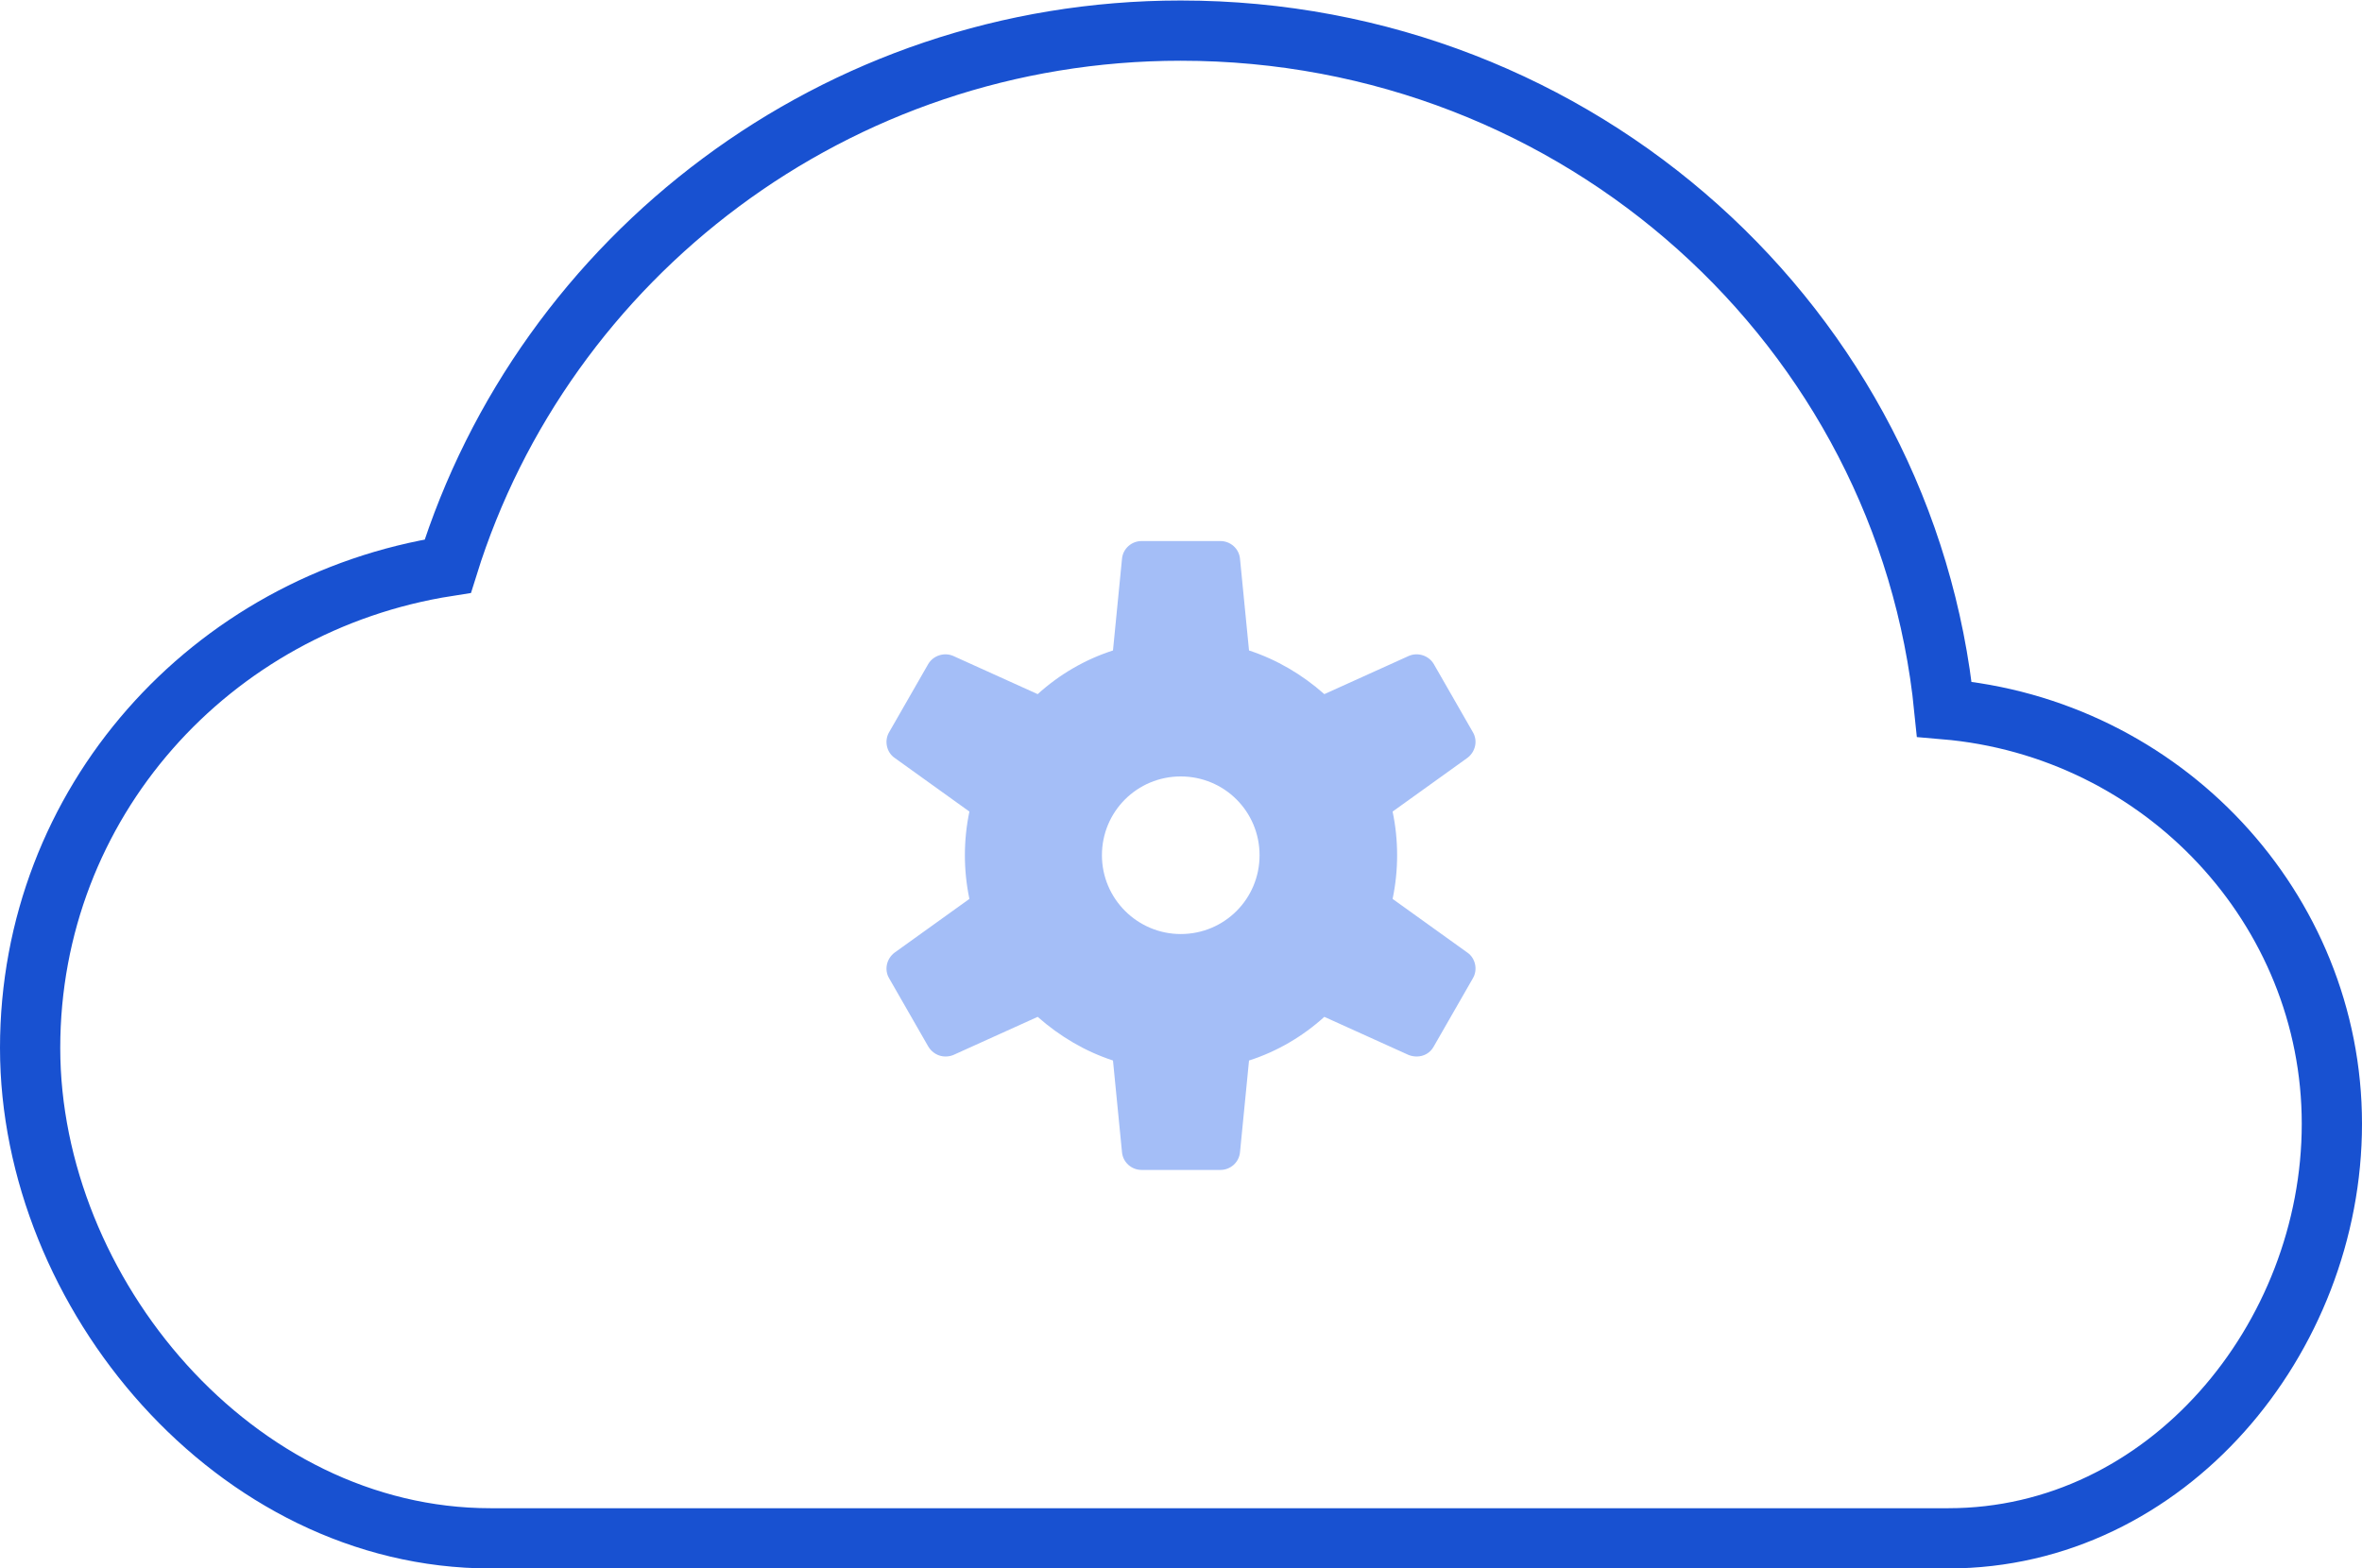
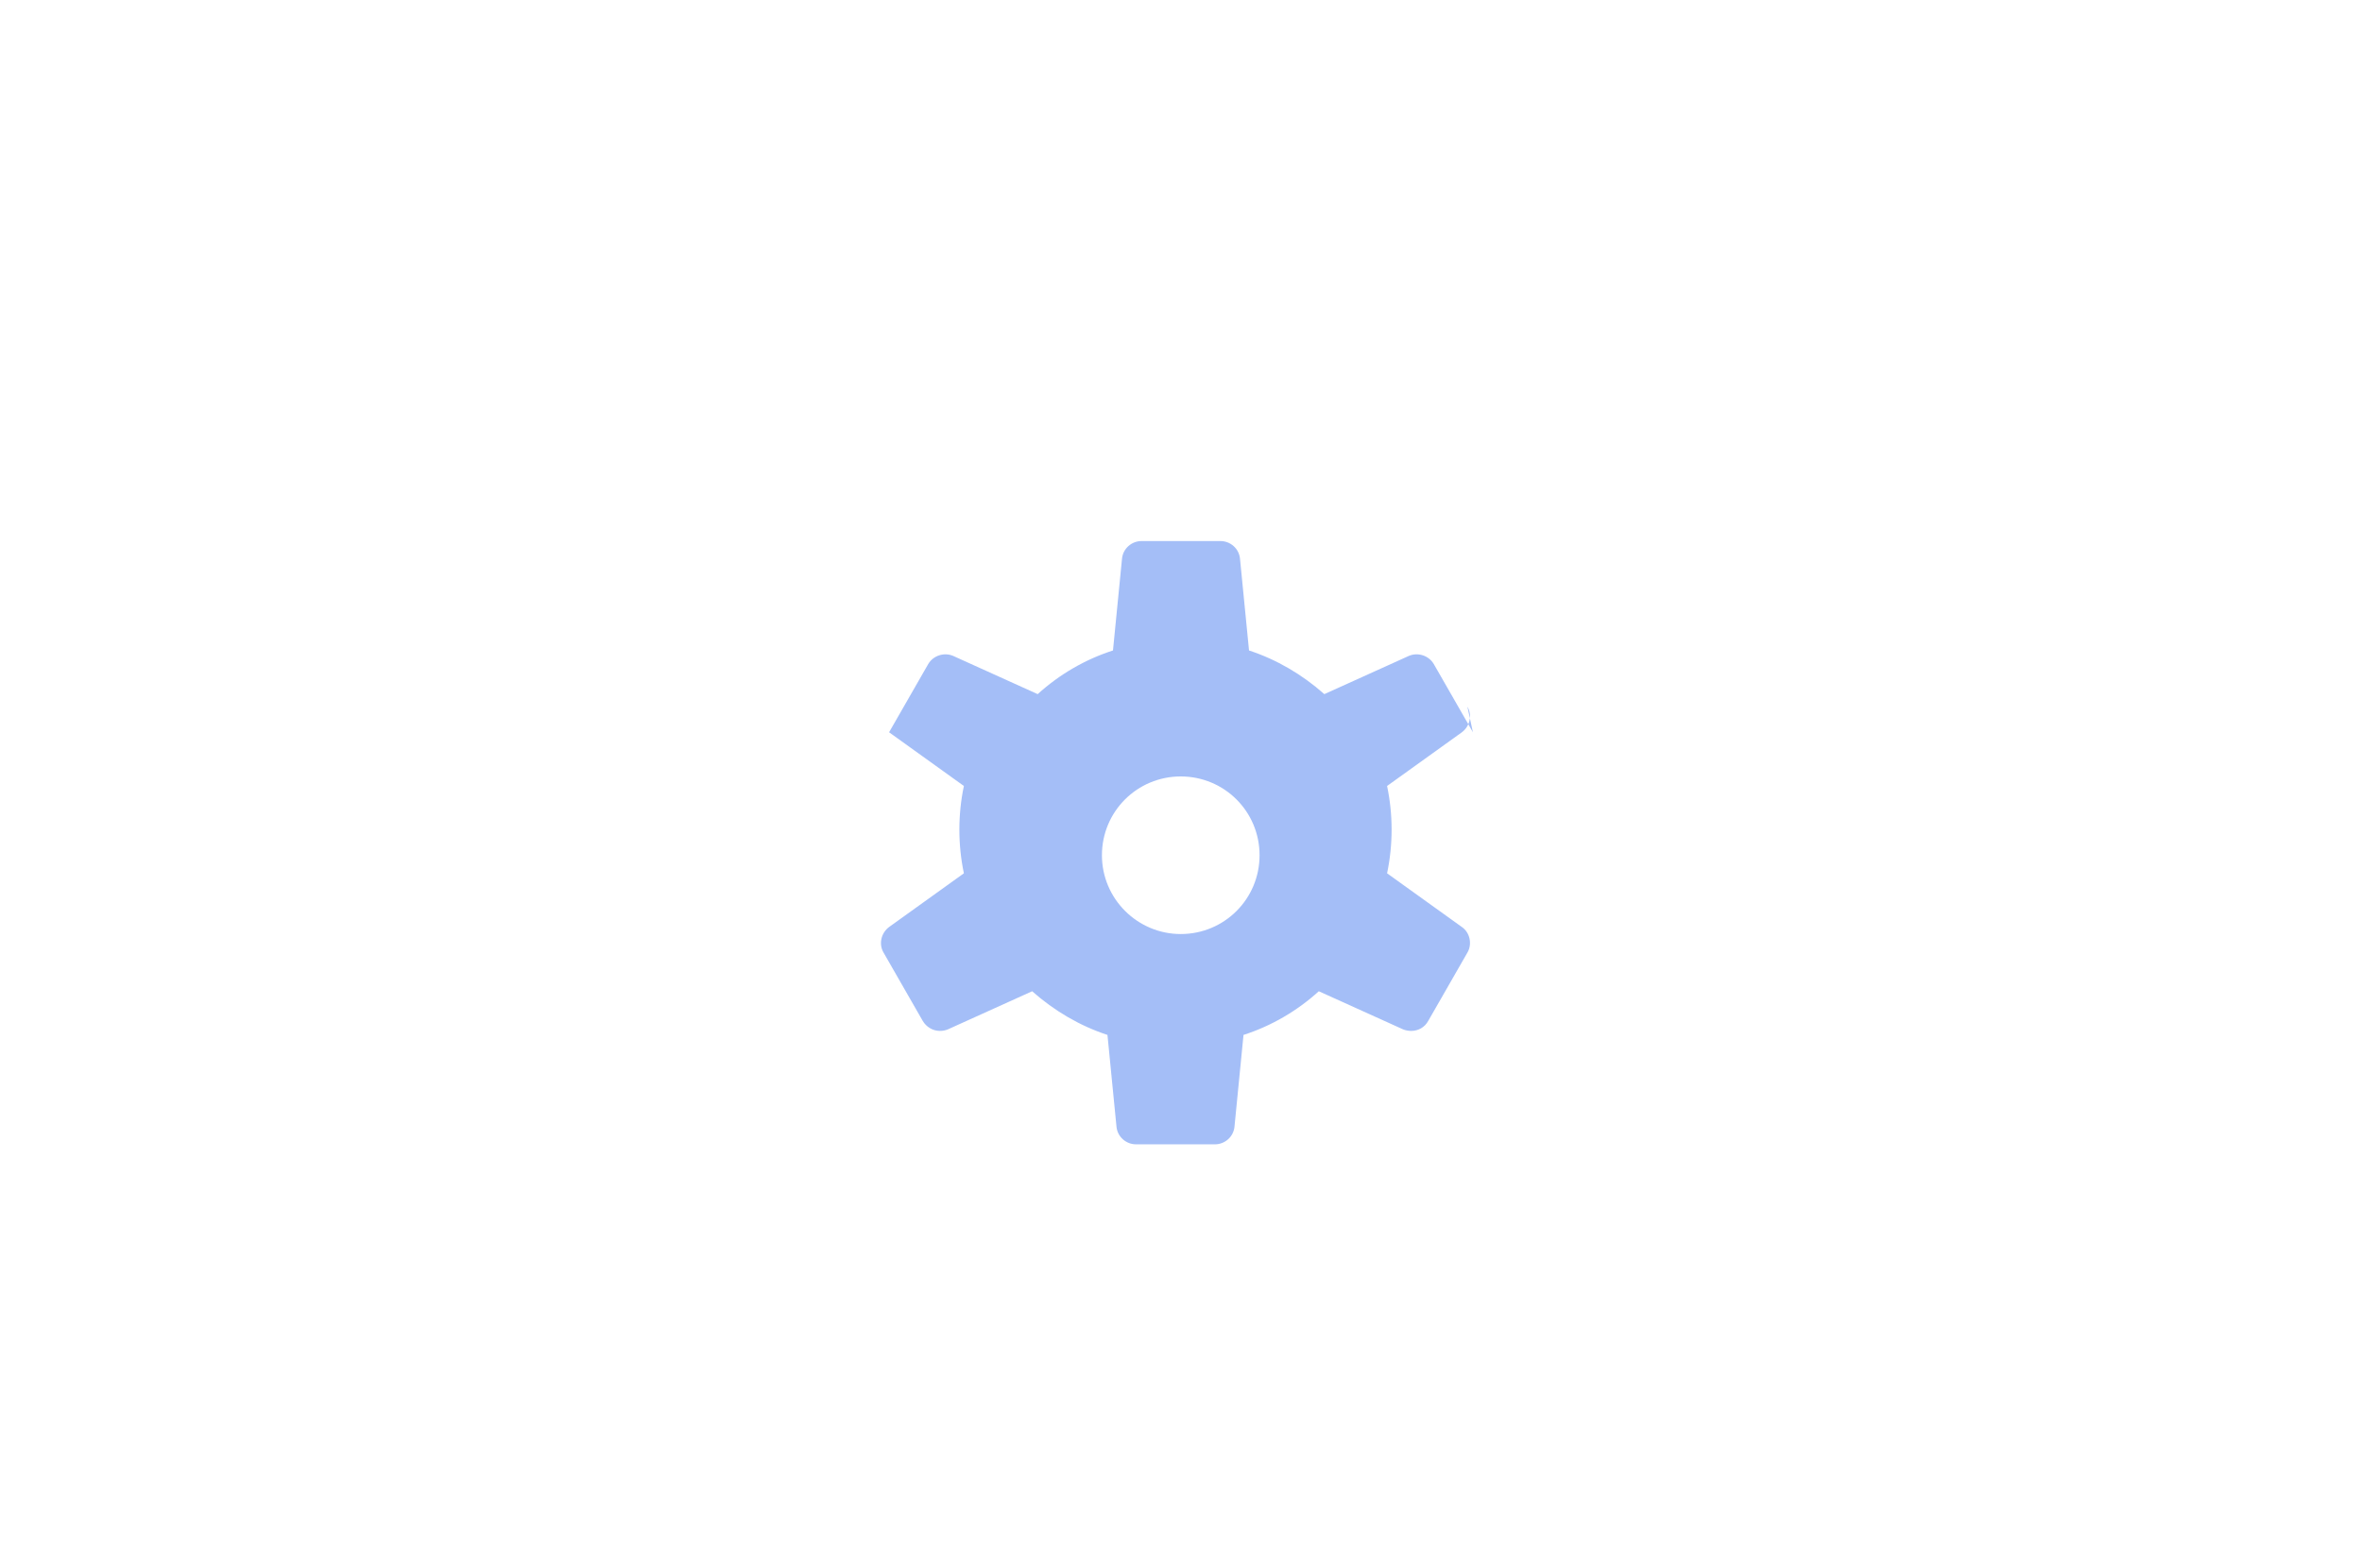
<svg xmlns="http://www.w3.org/2000/svg" id="b" width="47.05" height="31.25" viewBox="0 0 47.05 31.25">
  <g id="c">
-     <path d="M38.81,30.65c4.35,0,7.64-3.98,7.64-8.26s-3.36-7.89-7.72-8.26c-.76-7.59-7.26-13.52-15.21-13.52-6.88,0-12.68,4.51-14.6,10.67C4.19,12.02.6,16,.6,20.88s4.08,9.77,9.17,9.77h29.04Z" fill="none" stroke="#1851d1" stroke-miterlimit="10" stroke-width="1.2" />
-     <path d="M29.34,14.59l-.78-1.36c-.1-.17-.32-.24-.5-.16l-1.68.76c-.44-.39-.95-.69-1.5-.87l-.18-1.83c-.02-.2-.19-.35-.39-.35h-1.57c-.2,0-.37.15-.39.35l-.18,1.83c-.56.18-1.07.48-1.5.87l-1.68-.76c-.18-.08-.4-.01-.5.16l-.78,1.36c-.1.17-.05.4.11.51l1.49,1.07c-.12.57-.12,1.17,0,1.74l-1.49,1.07c-.16.12-.21.34-.11.51l.78,1.36c.07.12.2.2.34.2.06,0,.11-.01.16-.03l1.68-.76c.44.39.95.69,1.5.87l.18,1.83c.02.2.19.35.39.35h1.57c.2,0,.37-.15.39-.35l.18-1.83c.56-.18,1.07-.48,1.5-.87l1.68.76c.05.02.11.03.16.03.14,0,.27-.07.34-.2l.78-1.36c.1-.17.05-.4-.11-.51l-1.49-1.07c.12-.57.12-1.17,0-1.74l1.49-1.07c.16-.12.21-.34.11-.51ZM23.52,18.61c-.86,0-1.57-.7-1.57-1.57s.7-1.57,1.57-1.57,1.57.7,1.57,1.57-.7,1.57-1.57,1.57Z" fill="#a4bef7" />
+     <path d="M29.34,14.59l-.78-1.36c-.1-.17-.32-.24-.5-.16l-1.68.76c-.44-.39-.95-.69-1.5-.87l-.18-1.83c-.02-.2-.19-.35-.39-.35h-1.57c-.2,0-.37.15-.39.35l-.18,1.83c-.56.18-1.07.48-1.5.87l-1.68-.76c-.18-.08-.4-.01-.5.16l-.78,1.36l1.49,1.07c-.12.57-.12,1.17,0,1.74l-1.49,1.07c-.16.12-.21.34-.11.51l.78,1.36c.07.12.2.2.34.2.06,0,.11-.01.16-.03l1.68-.76c.44.39.95.69,1.5.87l.18,1.83c.02.2.19.35.39.35h1.57c.2,0,.37-.15.39-.35l.18-1.83c.56-.18,1.07-.48,1.5-.87l1.68.76c.05.02.11.03.16.03.14,0,.27-.07.34-.2l.78-1.36c.1-.17.05-.4-.11-.51l-1.49-1.07c.12-.57.12-1.17,0-1.74l1.49-1.07c.16-.12.21-.34.11-.51ZM23.52,18.61c-.86,0-1.57-.7-1.57-1.57s.7-1.57,1.57-1.57,1.57.7,1.57,1.57-.7,1.57-1.57,1.57Z" fill="#a4bef7" />
  </g>
</svg>